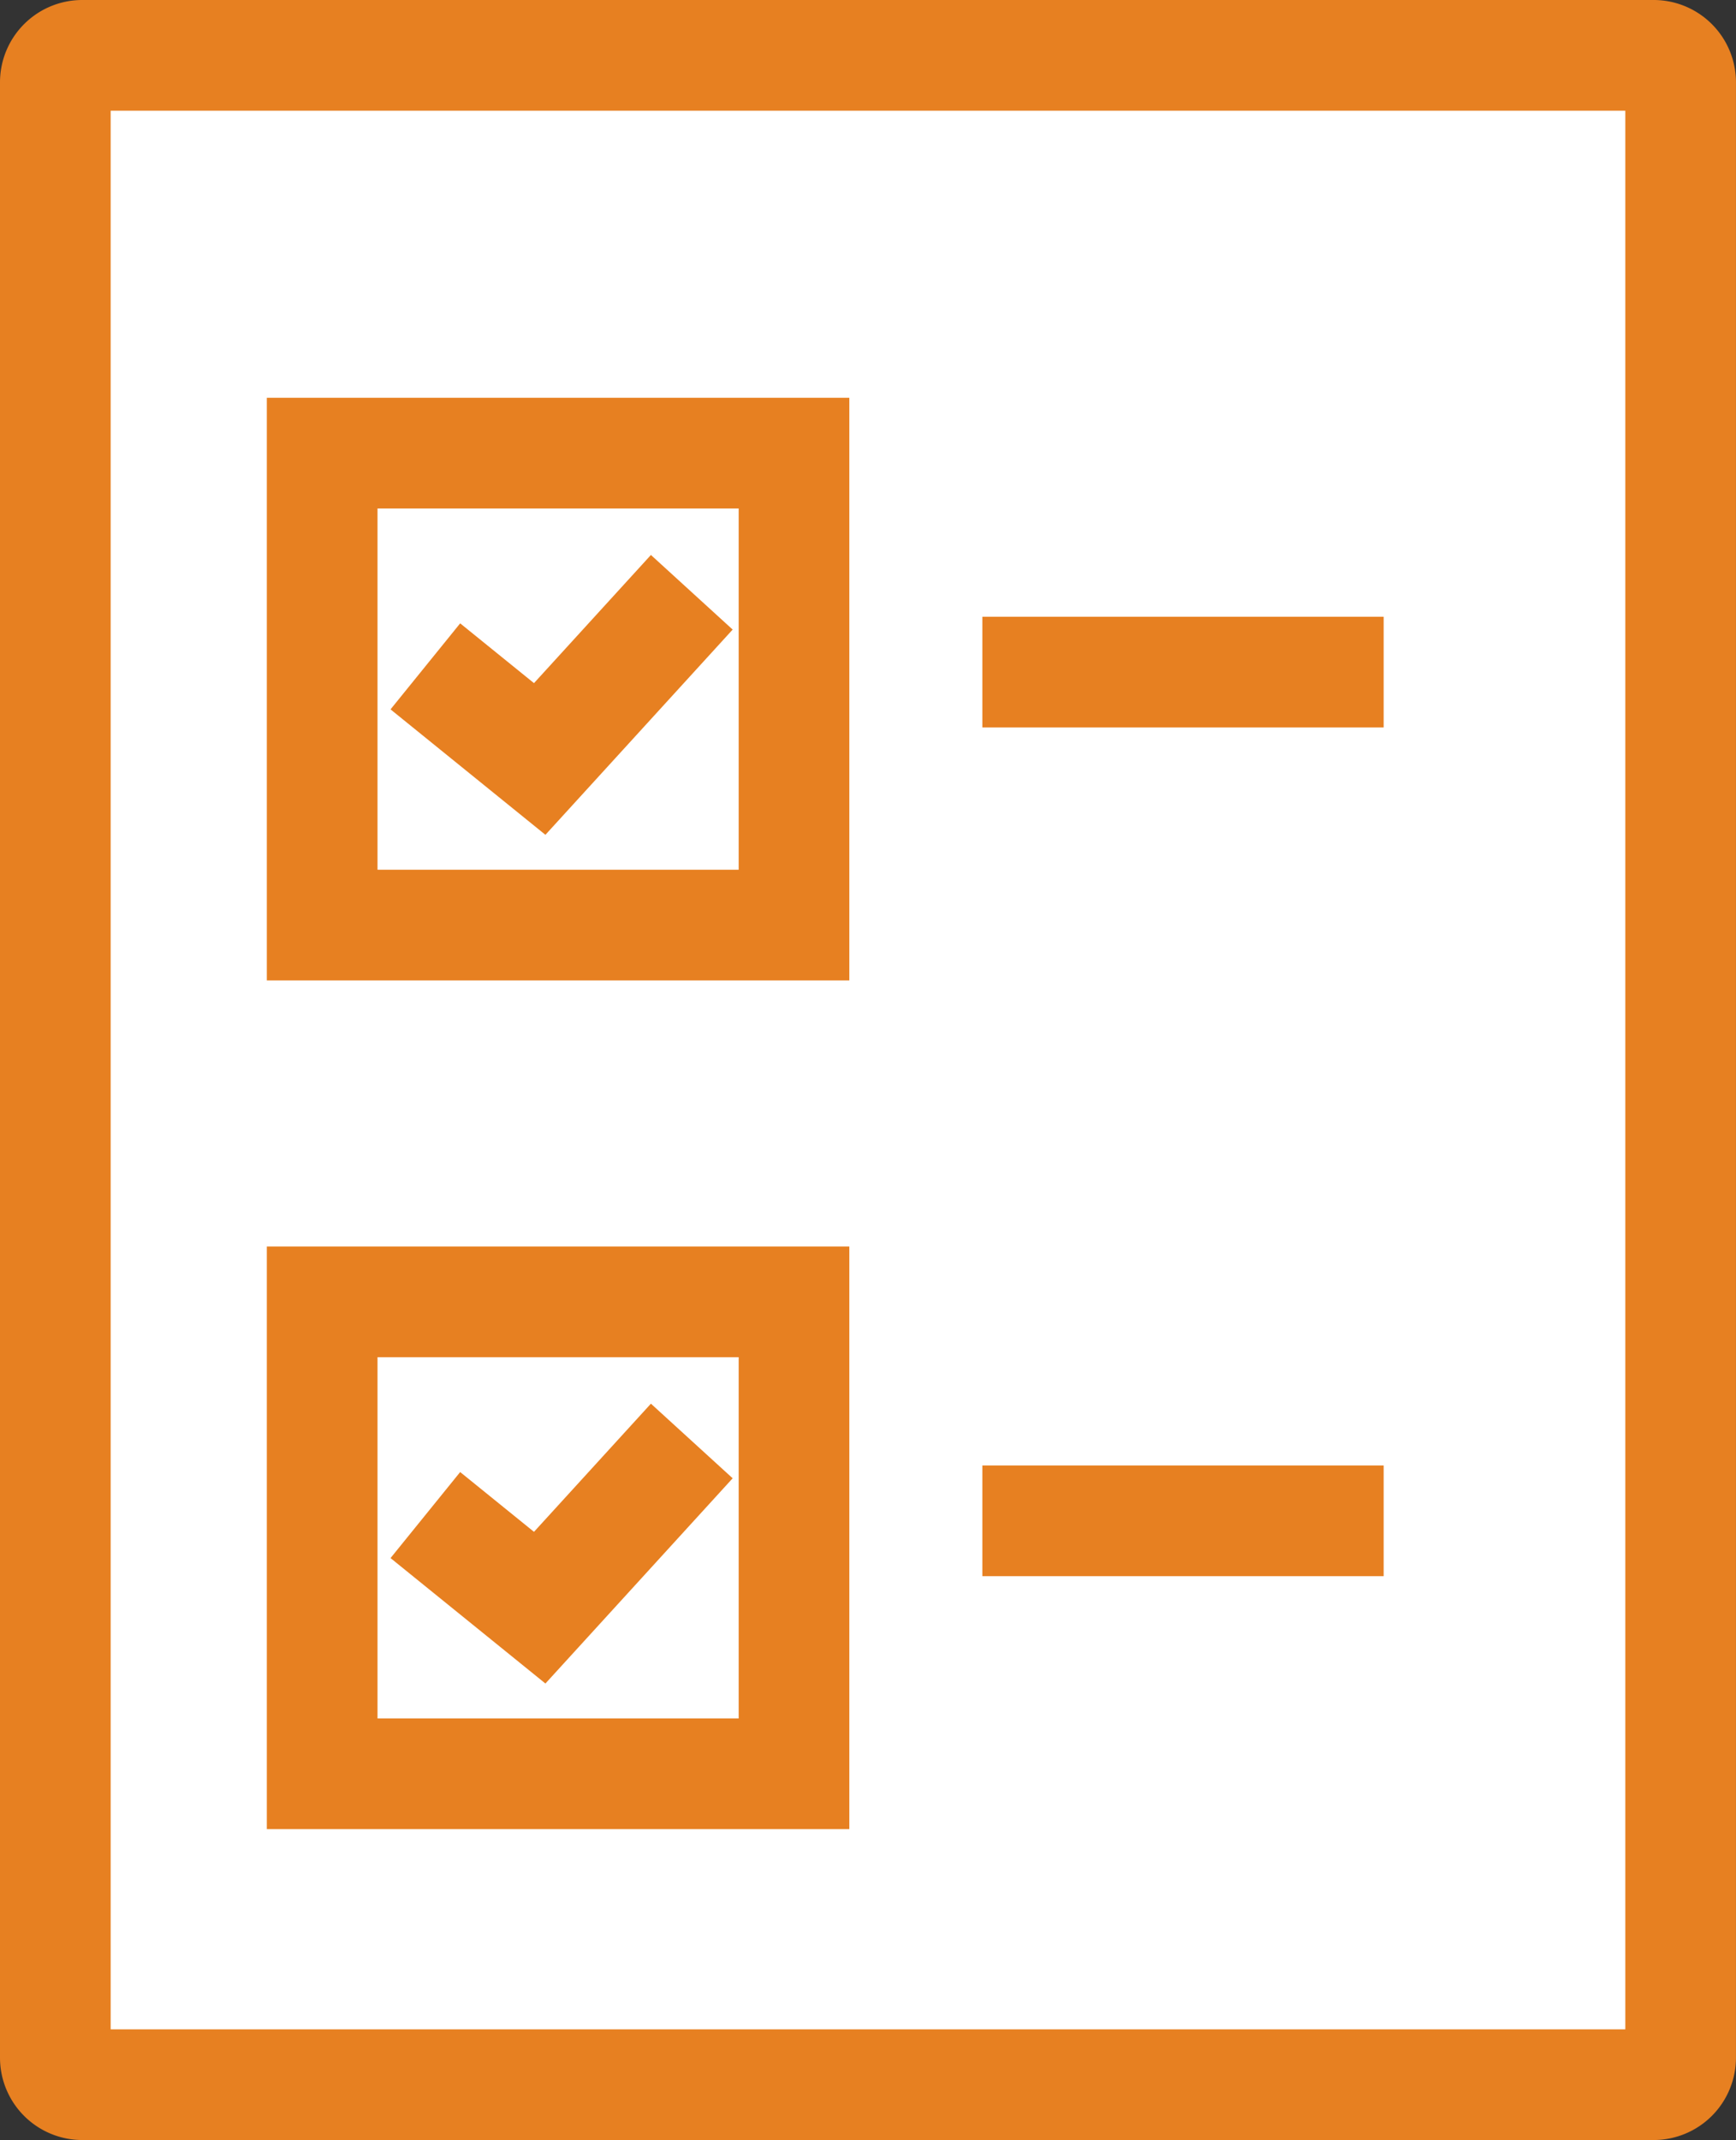
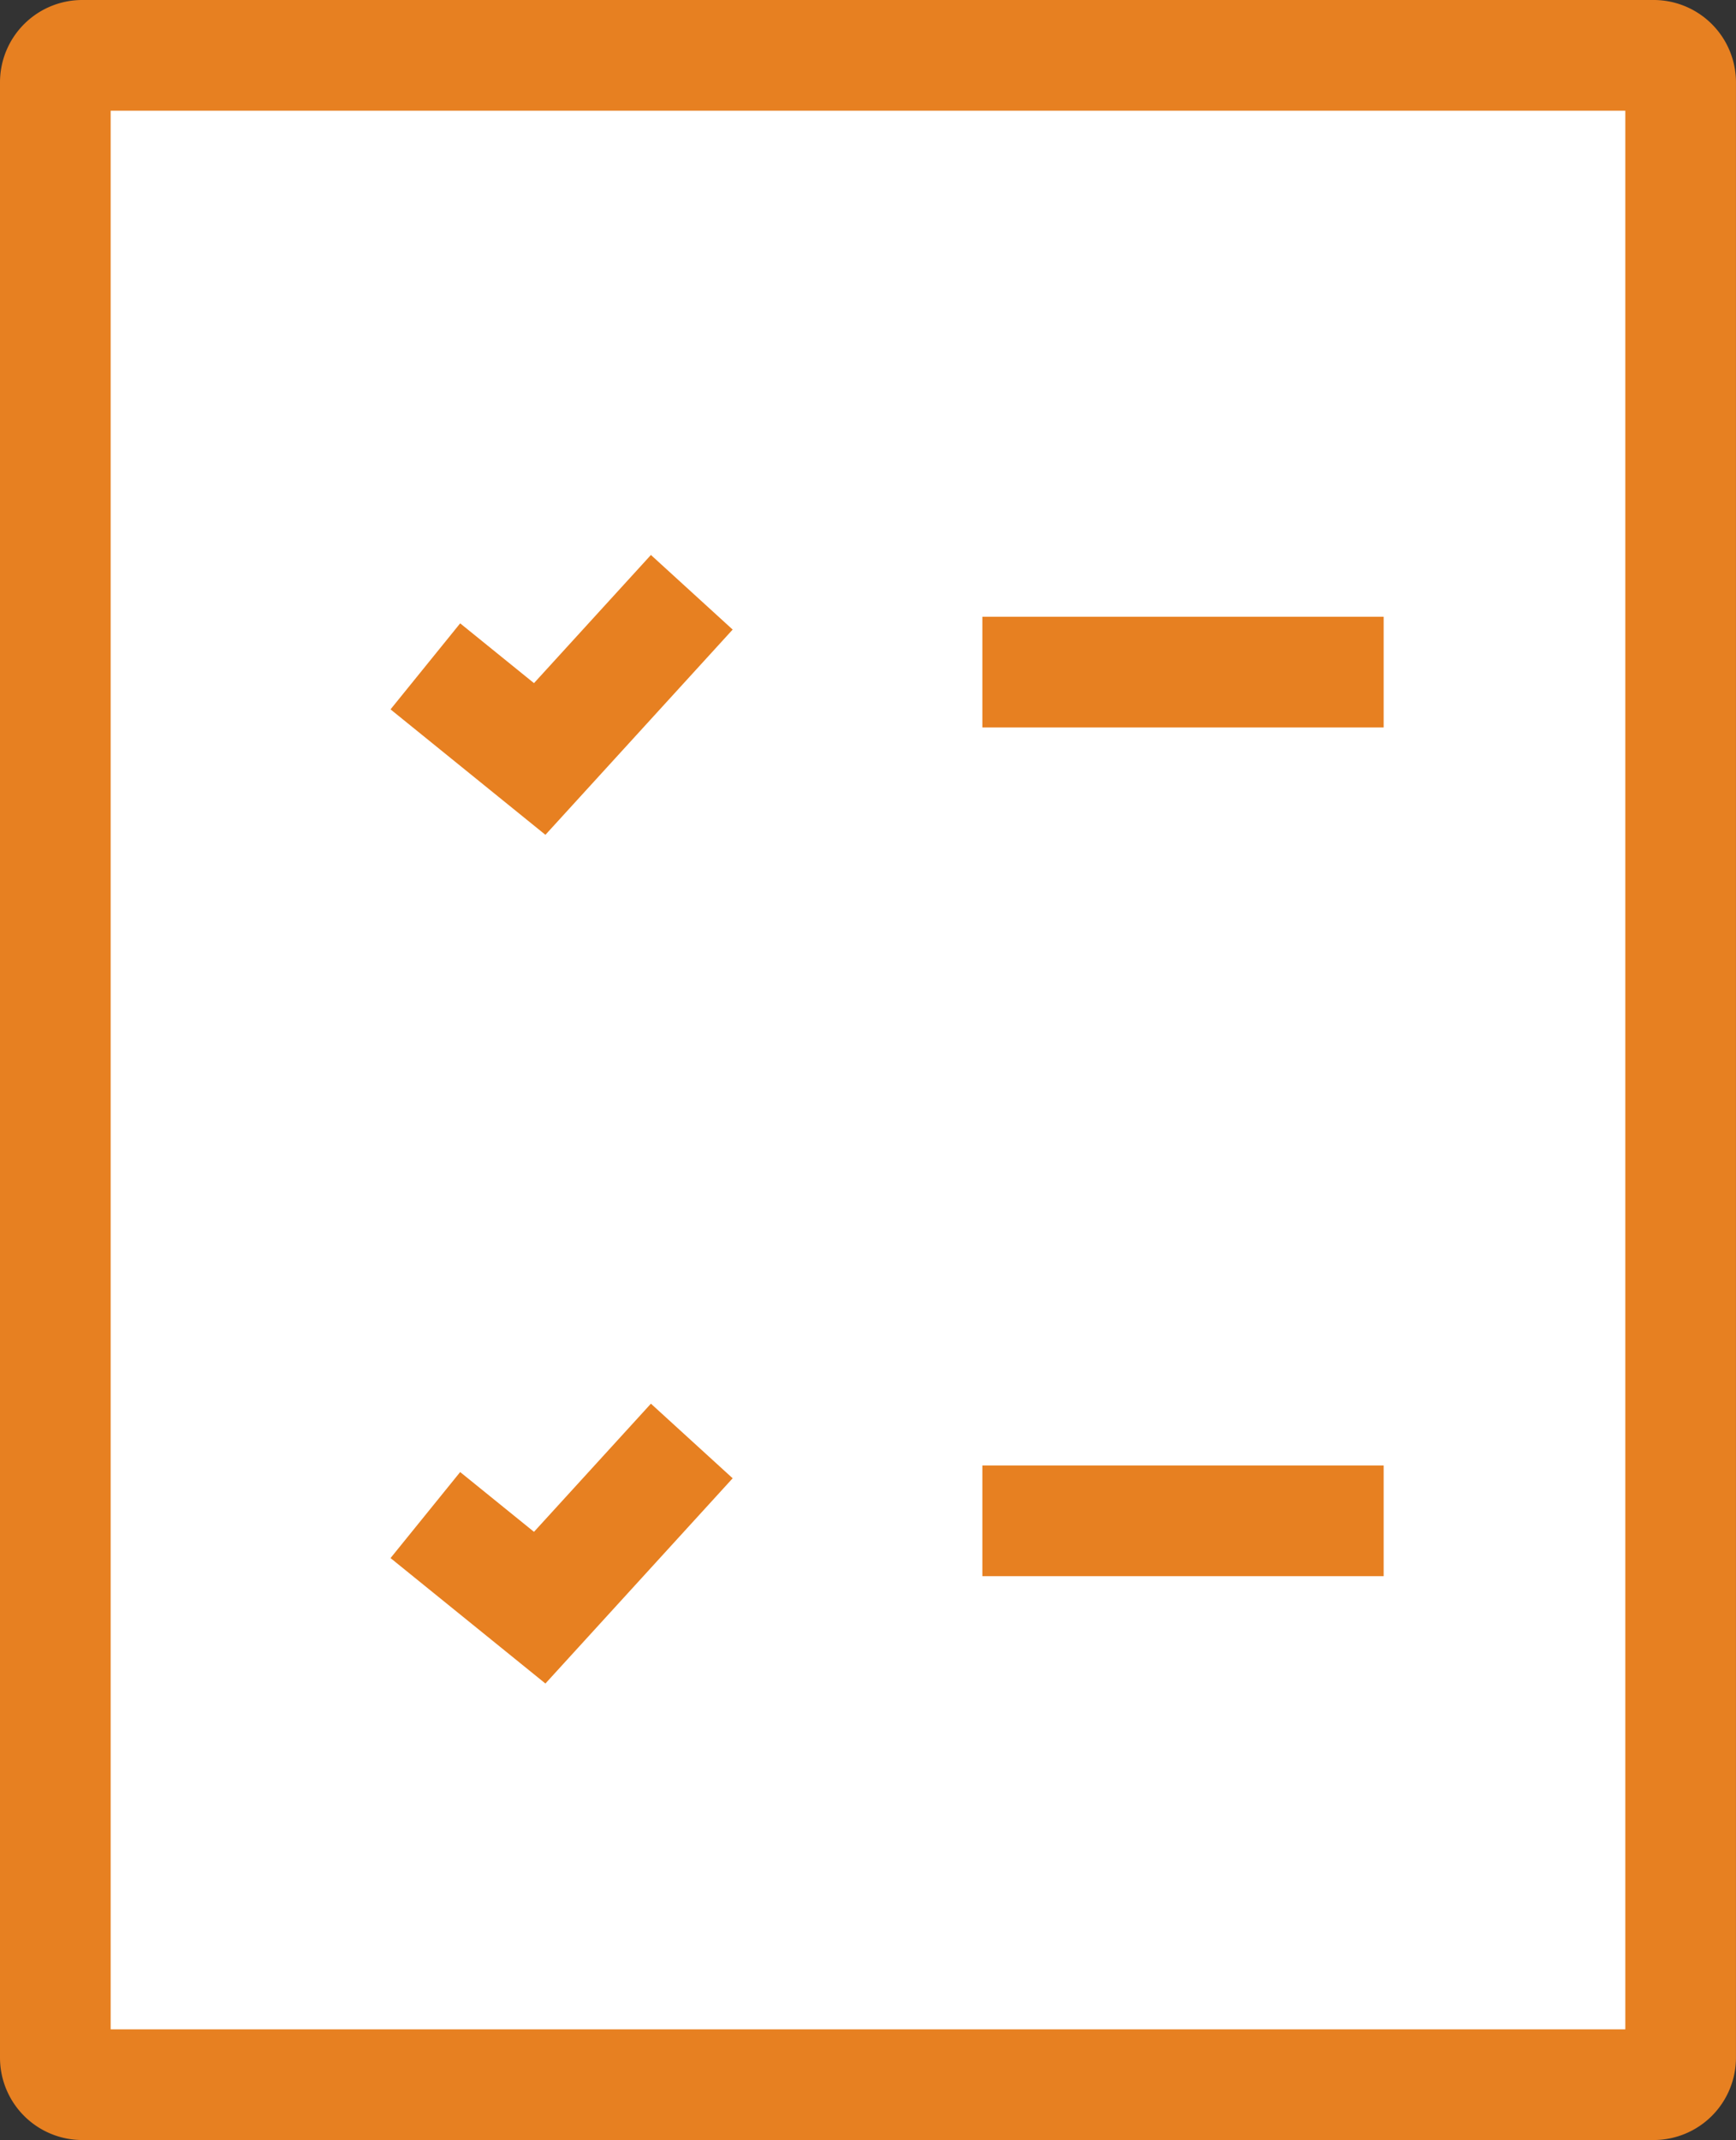
<svg xmlns="http://www.w3.org/2000/svg" width="47.062" height="58" viewBox="0 0 47.062 58">
  <rect x="0" y="0" width="47.062" height="58" fill="#333333" stroke="none" />
  <defs>
    <style>.a{fill:#fff;}.a,.b{stroke:#e78021;stroke-width:3px;}.b,.d{fill:none;}.c{stroke:none;}</style>
  </defs>
  <g transform="translate(1.5 0.5)">
    <g transform="translate(0 0)">
      <g transform="translate(0 1)">
        <path class="a" d="M426.8,320.244H384.223a.731.731,0,0,0-.741.721v53.557a.732.732,0,0,0,.741.722H426.8a.733.733,0,0,0,.743-.722V320.965A.732.732,0,0,0,426.8,320.244Z" transform="translate(-383.482 -320.244)" />
        <g transform="translate(8.734 12.281)">
          <g transform="translate(0 0)">
            <g class="a" transform="translate(0 0)">
              <rect class="c" width="9.791" height="9.791" />
-               <rect class="d" x="-1.5" y="-1.5" width="12.791" height="12.791" />
            </g>
            <path class="b" d="M15918.41,17716.336l3.1,2.51,4.123-4.518" transform="translate(-15917.113 -17712.057)" />
          </g>
          <line class="b" x2="10.879" transform="translate(16.397 4.435)" />
        </g>
        <g transform="translate(8.734 35.283)">
          <g class="a" transform="translate(0 0)">
            <rect class="c" width="9.791" height="9.791" />
-             <rect class="d" x="-1.5" y="-1.5" width="12.791" height="12.791" />
          </g>
          <path class="b" d="M15918.41,17716.336l3.1,2.51,4.123-4.518" transform="translate(-15917.113 -17712.057)" />
          <line class="b" x2="10.879" transform="translate(16.397 4.435)" />
        </g>
      </g>
    </g>
  </g>
</svg>